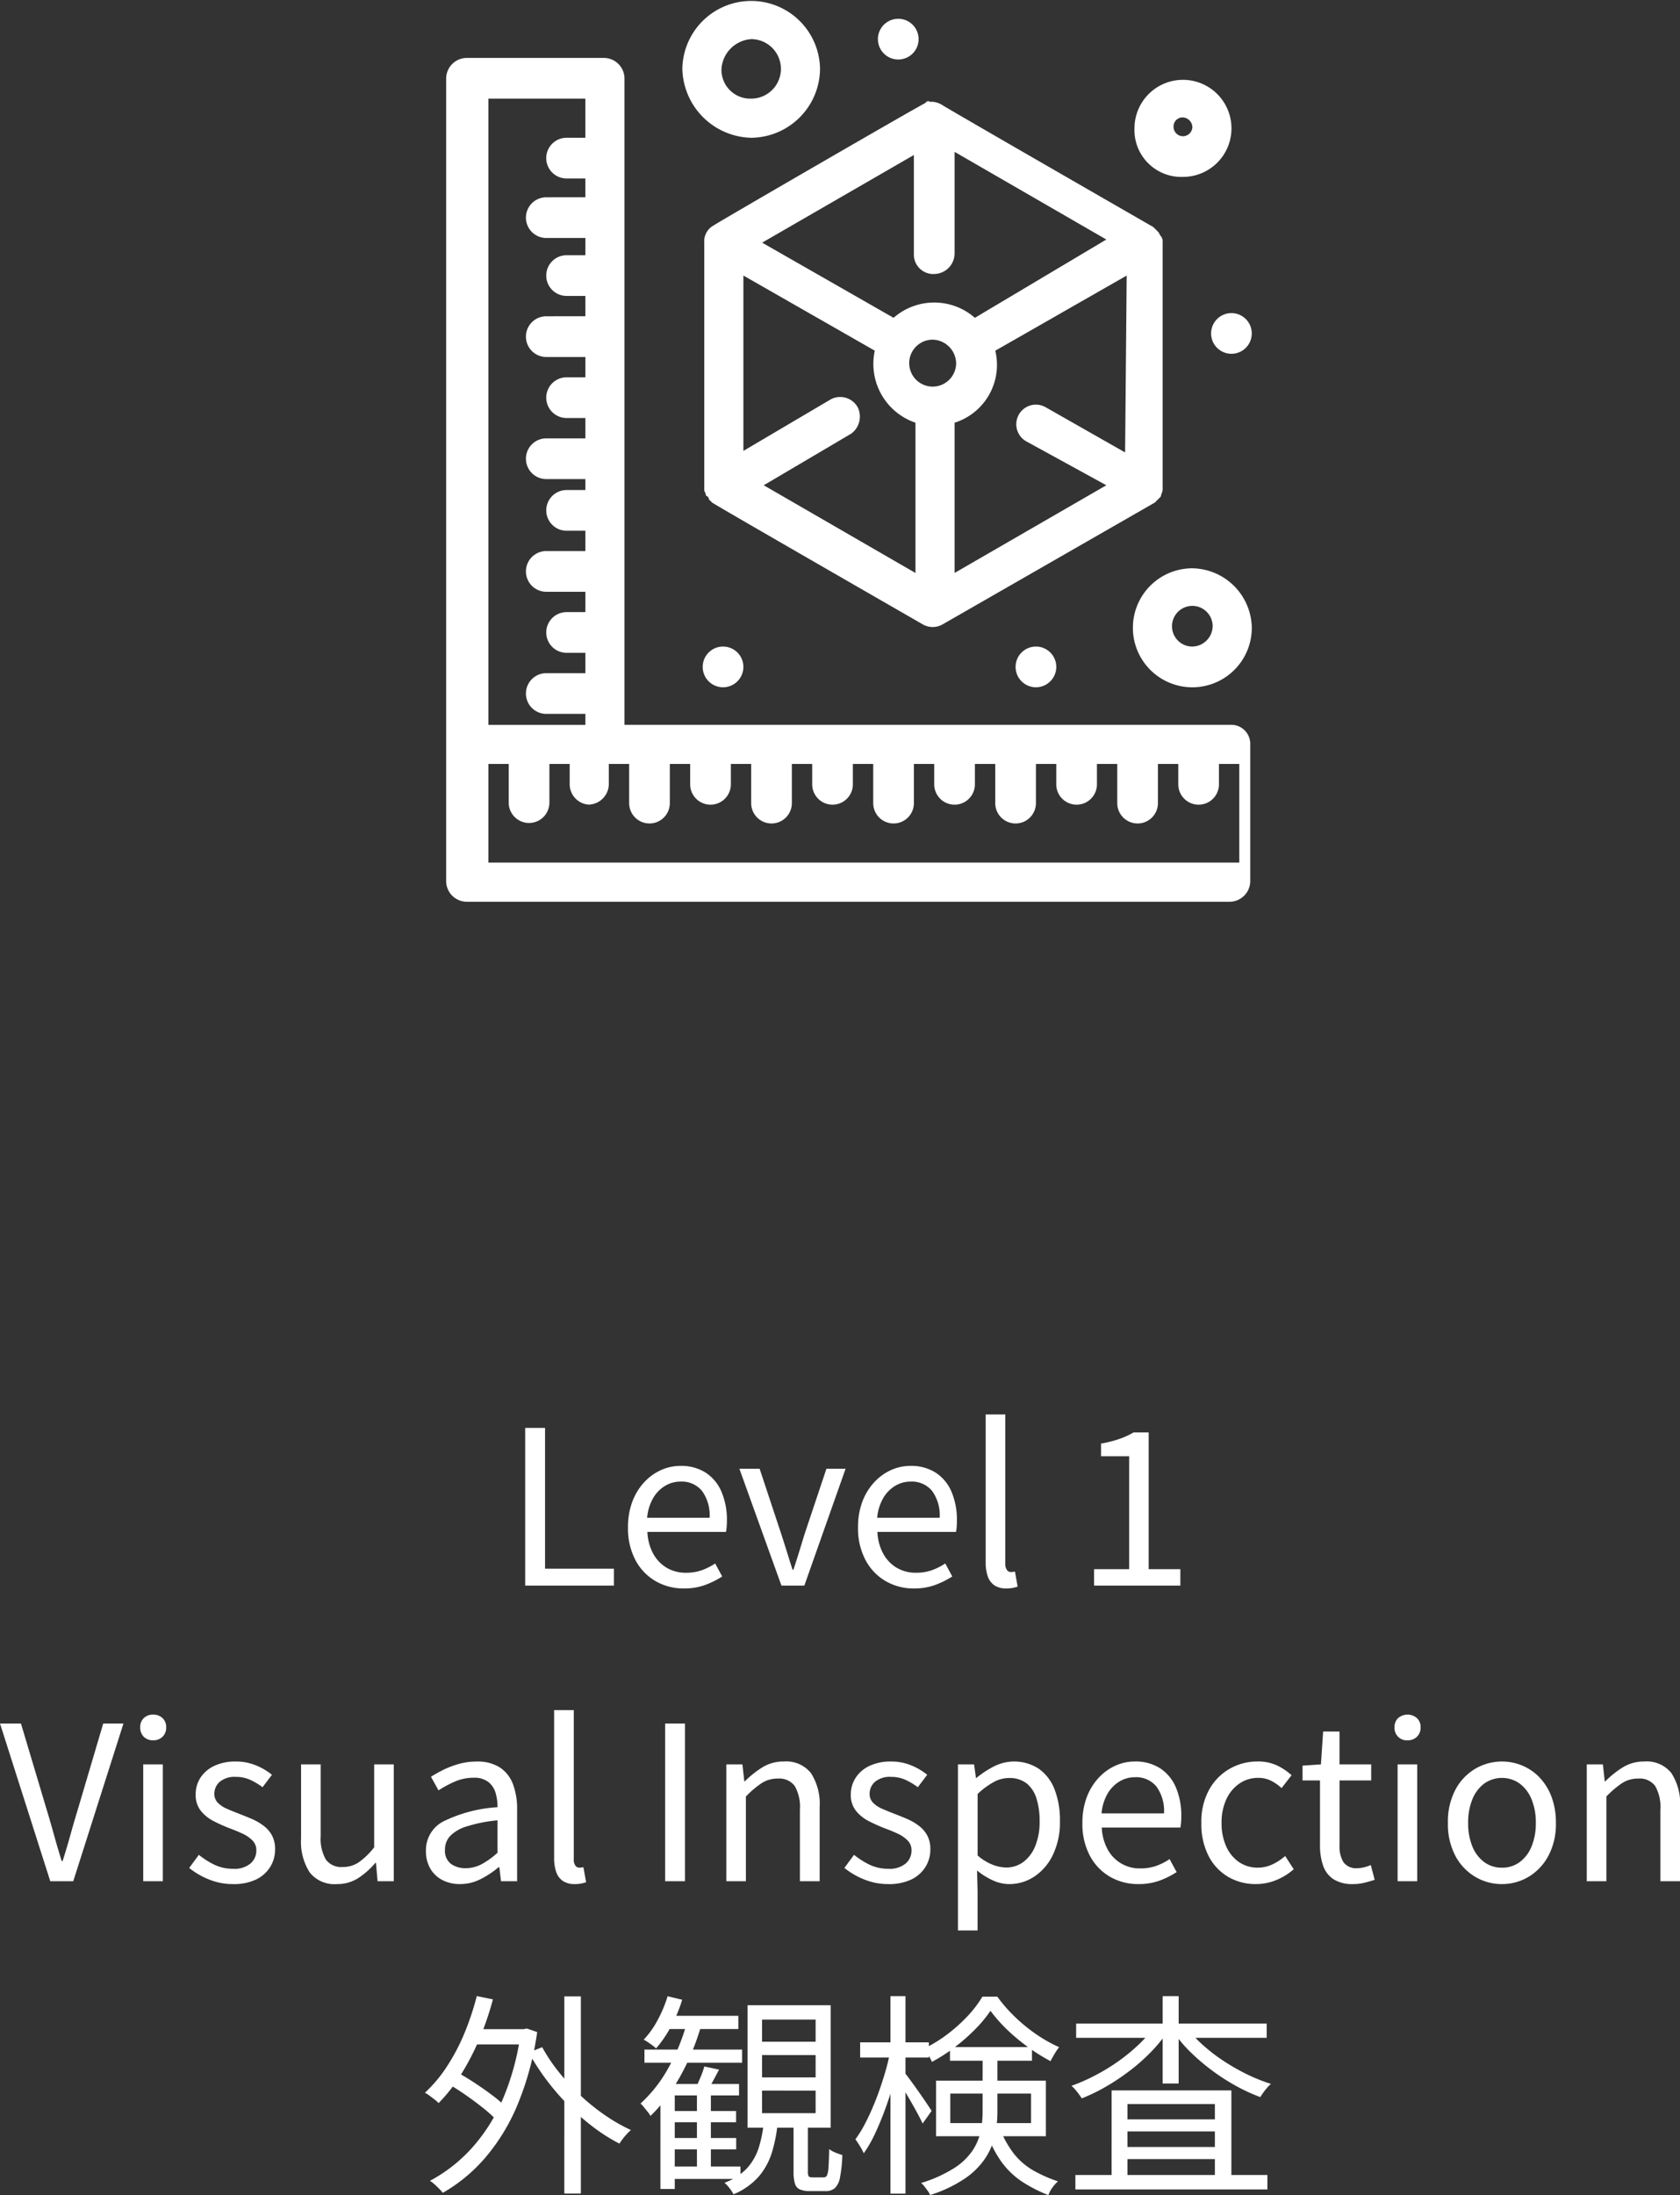
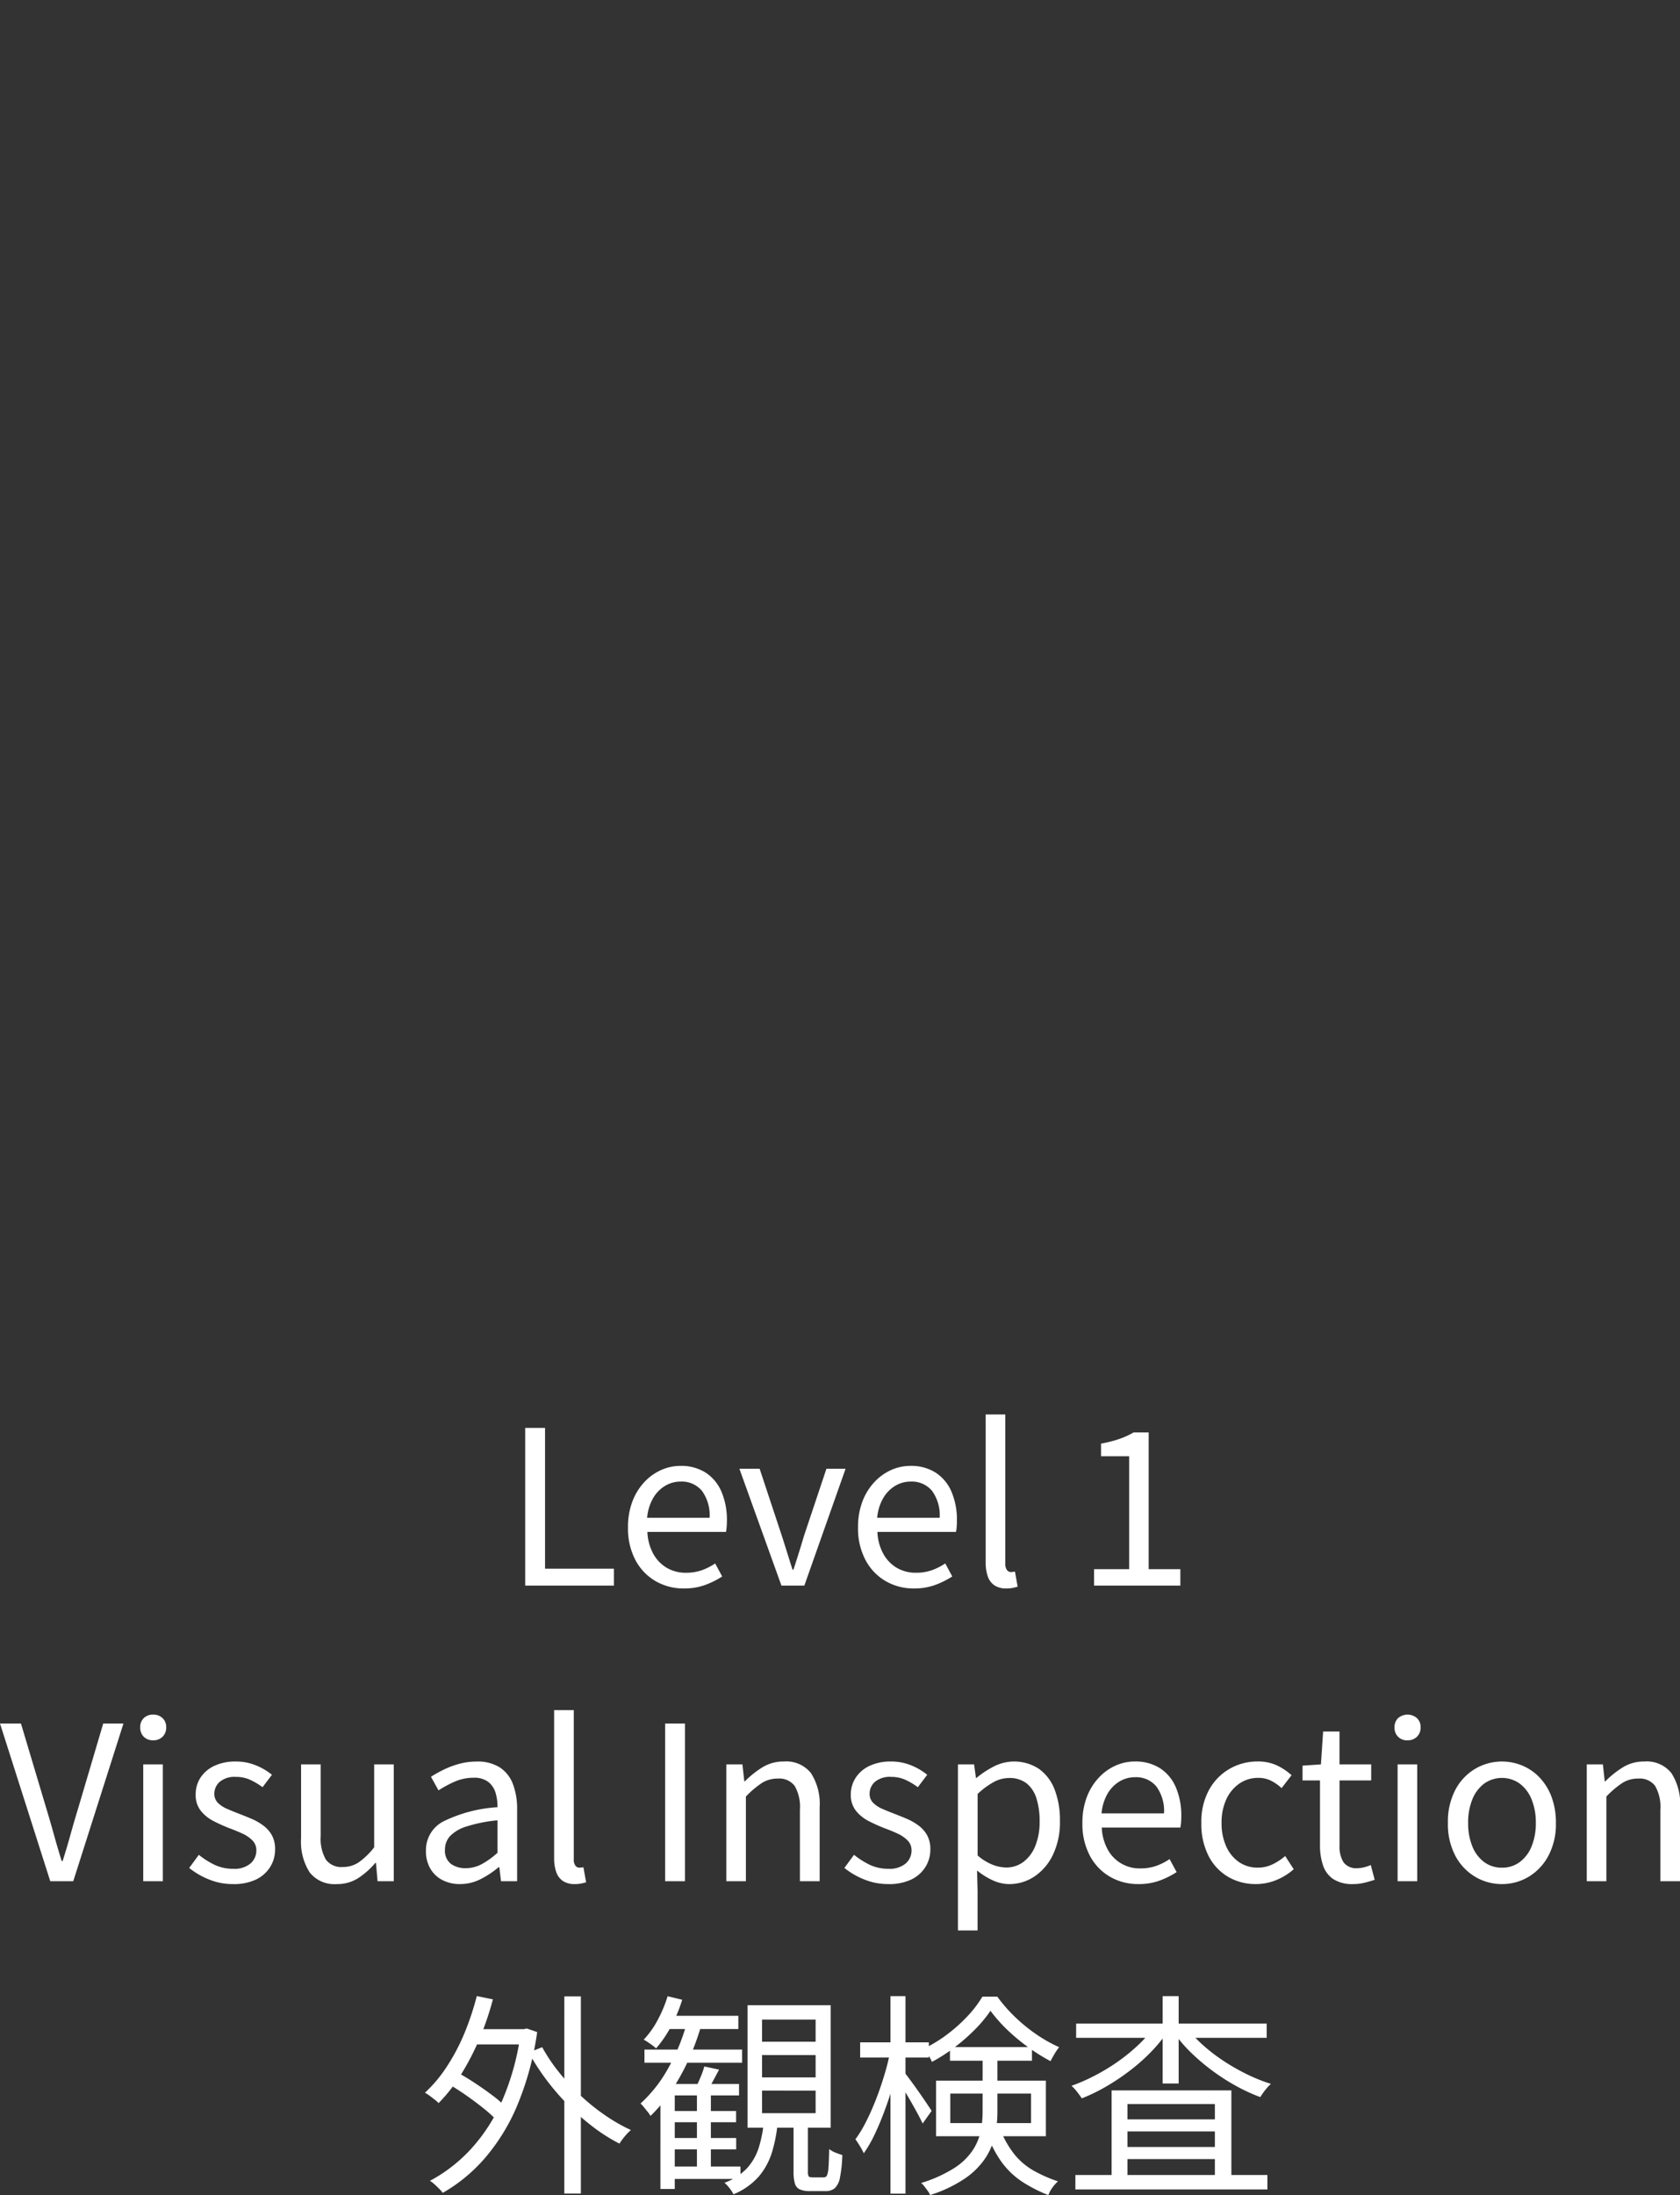
<svg xmlns="http://www.w3.org/2000/svg" width="125.117" height="163.36" viewBox="0 0 125.117 163.36">
  <rect x="0" y="0" width="125.117" height="163.36" fill="#333333" stroke="none" />
  <defs>
    <clipPath id="a">
-       <rect width="60" height="67.108" fill="#fff" />
-     </clipPath>
+       </clipPath>
  </defs>
  <g transform="translate(-98.773 90.5)">
    <path d="M-24.113,0V-11.734h1.478V-1.258h5.128V0ZM-12.3.214a4.14,4.14,0,0,1-2.1-.544,3.934,3.934,0,0,1-1.5-1.562,5.021,5.021,0,0,1-.557-2.444,5.317,5.317,0,0,1,.321-1.906,4.381,4.381,0,0,1,.878-1.441A3.875,3.875,0,0,1-14-8.595a3.493,3.493,0,0,1,1.446-.313,3.391,3.391,0,0,1,1.878.5A3.161,3.161,0,0,1-9.5-6.994a5.31,5.31,0,0,1,.408,2.167q0,.228-.016.442a2.793,2.793,0,0,1-.054.39h-5.851a3.7,3.7,0,0,0,.423,1.6,2.756,2.756,0,0,0,1,1.061,2.774,2.774,0,0,0,1.46.379,3.476,3.476,0,0,0,1.155-.183,4.427,4.427,0,0,0,1.009-.51l.524.97a6.48,6.48,0,0,1-1.268.631A4.513,4.513,0,0,1-12.3.214Zm-2.736-5.261h4.656a3.082,3.082,0,0,0-.567-2,1.947,1.947,0,0,0-1.6-.692,2.216,2.216,0,0,0-1.143.314,2.567,2.567,0,0,0-.894.912A3.569,3.569,0,0,0-15.033-5.047ZM-5.03,0-8.161-8.694h1.508l1.641,4.953q.205.633.407,1.283t.4,1.273h.07q.205-.623.407-1.273t.391-1.283l1.657-4.953H-.253L-3.324,0ZM4.836.214a4.14,4.14,0,0,1-2.1-.544,3.934,3.934,0,0,1-1.5-1.562A5.021,5.021,0,0,1,.674-4.335,5.317,5.317,0,0,1,.995-6.241a4.381,4.381,0,0,1,.878-1.441,3.875,3.875,0,0,1,1.255-.913,3.493,3.493,0,0,1,1.446-.313,3.391,3.391,0,0,1,1.878.5A3.161,3.161,0,0,1,7.631-6.994a5.31,5.31,0,0,1,.408,2.167q0,.228-.016.442a2.793,2.793,0,0,1-.054.39H2.118a3.7,3.7,0,0,0,.423,1.6,2.756,2.756,0,0,0,1,1.061A2.774,2.774,0,0,0,5-.956,3.476,3.476,0,0,0,6.16-1.14a4.427,4.427,0,0,0,1.009-.51l.524.97a6.48,6.48,0,0,1-1.268.631A4.513,4.513,0,0,1,4.836.214ZM2.1-5.047H6.755a3.082,3.082,0,0,0-.567-2,1.947,1.947,0,0,0-1.6-.692,2.216,2.216,0,0,0-1.143.314,2.567,2.567,0,0,0-.894.912A3.569,3.569,0,0,0,2.1-5.047ZM11.723.214a1.551,1.551,0,0,1-.885-.229,1.311,1.311,0,0,1-.5-.666,3.11,3.11,0,0,1-.157-1.049V-12.735h1.462v11.1a.745.745,0,0,0,.124.479.364.364,0,0,0,.284.148,1,1,0,0,0,.125-.008l.186-.024.2,1.12q-.156.047-.352.09A2.353,2.353,0,0,1,11.723.214ZM18.252,0V-1.221h2.616V-9.627H18.773v-.94a9.022,9.022,0,0,0,1.372-.35A5.98,5.98,0,0,0,21.2-11.4h1.12v10.18h2.359V0ZM-59.483,22l-3.743-11.734h1.56l1.9,6.357q.311,1.029.56,1.932t.573,1.944h.07q.33-1.041.579-1.944t.563-1.932l1.881-6.357h1.507L-57.771,22Zm6.923,0V13.306H-51.1V22Zm.741-10.485a.956.956,0,0,1-.7-.263.955.955,0,0,1-.266-.711.905.905,0,0,1,.266-.68.966.966,0,0,1,.7-.258.973.973,0,0,1,.695.258.891.891,0,0,1,.274.68.94.94,0,0,1-.274.711A.962.962,0,0,1-51.819,11.515Zm5.924,10.7a4.655,4.655,0,0,1-1.772-.347,5.624,5.624,0,0,1-1.469-.855l.717-.976a6.021,6.021,0,0,0,1.177.746,3.189,3.189,0,0,0,1.39.292,1.836,1.836,0,0,0,1.289-.4,1.271,1.271,0,0,0,.427-.967,1.021,1.021,0,0,0-.295-.747,2.537,2.537,0,0,0-.755-.511q-.46-.212-.944-.388a12.57,12.57,0,0,1-1.182-.531,2.913,2.913,0,0,1-.961-.773,1.872,1.872,0,0,1-.381-1.209A2.267,2.267,0,0,1-48.3,14.3a2.467,2.467,0,0,1,1.027-.881,3.649,3.649,0,0,1,1.609-.326,3.886,3.886,0,0,1,1.5.287,4.685,4.685,0,0,1,1.191.7l-.7.925a5.09,5.09,0,0,0-.924-.55,2.5,2.5,0,0,0-1.052-.218,1.723,1.723,0,0,0-1.221.373,1.172,1.172,0,0,0-.393.878.932.932,0,0,0,.261.677,2.144,2.144,0,0,0,.7.457q.434.188.918.374t.949.386a4.16,4.16,0,0,1,.849.5,2.259,2.259,0,0,1,.614.711,2.136,2.136,0,0,1,.232,1.045,2.432,2.432,0,0,1-.364,1.3,2.534,2.534,0,0,1-1.062.94A3.862,3.862,0,0,1-45.9,22.214Zm7.753,0a2.347,2.347,0,0,1-2.02-.868,4.221,4.221,0,0,1-.643-2.535V13.306h1.462v5.329a3.109,3.109,0,0,0,.388,1.76,1.428,1.428,0,0,0,1.254.549,2.107,2.107,0,0,0,1.195-.353,5.458,5.458,0,0,0,1.145-1.112V13.306H-33.9V22h-1.208l-.12-1.365h-.045a5.853,5.853,0,0,1-1.291,1.145A2.879,2.879,0,0,1-38.142,22.214Zm9.177,0a2.814,2.814,0,0,1-1.3-.293,2.211,2.211,0,0,1-.907-.847,2.546,2.546,0,0,1-.333-1.335,2.4,2.4,0,0,1,1.278-2.18,10.571,10.571,0,0,1,4.051-1.067,3.535,3.535,0,0,0-.142-1.062,1.625,1.625,0,0,0-.538-.815A1.711,1.711,0,0,0-27.96,14.3a3.454,3.454,0,0,0-1.423.3,8.227,8.227,0,0,0-1.186.641l-.562-1.013a9.306,9.306,0,0,1,.928-.52,6.67,6.67,0,0,1,1.153-.436,4.869,4.869,0,0,1,1.322-.176A3.068,3.068,0,0,1-26,13.535a2.561,2.561,0,0,1,.975,1.241,5.182,5.182,0,0,1,.31,1.88V22h-1.2l-.124-1.039h-.06a6.866,6.866,0,0,1-1.335.885A3.348,3.348,0,0,1-28.965,22.214Zm.41-1.183a2.538,2.538,0,0,0,1.191-.295,5.963,5.963,0,0,0,1.19-.855V17.469a10.906,10.906,0,0,0-2.317.461,2.851,2.851,0,0,0-1.229.724,1.46,1.46,0,0,0-.367.987,1.227,1.227,0,0,0,.444,1.07A1.817,1.817,0,0,0-28.555,21.031Zm8.139,1.183a1.551,1.551,0,0,1-.885-.229,1.311,1.311,0,0,1-.5-.666,3.11,3.11,0,0,1-.157-1.049V9.265h1.462v11.1a.745.745,0,0,0,.124.479.364.364,0,0,0,.284.149,1,1,0,0,0,.125-.008l.186-.024.2,1.12q-.156.047-.352.09A2.353,2.353,0,0,1-20.416,22.214ZM-13.691,22V10.266h1.478V22Zm4.556,0V13.306h1.2l.14,1.263h.038a7.2,7.2,0,0,1,1.316-1.048,2.982,2.982,0,0,1,1.6-.429,2.338,2.338,0,0,1,2.014.87,4.223,4.223,0,0,1,.643,2.533V22H-3.653V16.681a3.132,3.132,0,0,0-.388-1.768A1.437,1.437,0,0,0-5.3,14.362,2.172,2.172,0,0,0-6.5,14.7a6.941,6.941,0,0,0-1.177,1V22ZM2.9,22.214a4.655,4.655,0,0,1-1.772-.347,5.624,5.624,0,0,1-1.469-.855l.717-.976a6.021,6.021,0,0,0,1.177.746,3.189,3.189,0,0,0,1.39.292,1.836,1.836,0,0,0,1.289-.4,1.271,1.271,0,0,0,.427-.967,1.021,1.021,0,0,0-.3-.747,2.537,2.537,0,0,0-.755-.511q-.46-.212-.944-.388a12.57,12.57,0,0,1-1.182-.531,2.913,2.913,0,0,1-.961-.773,1.872,1.872,0,0,1-.381-1.209A2.267,2.267,0,0,1,.5,14.3a2.467,2.467,0,0,1,1.027-.881,3.649,3.649,0,0,1,1.609-.326,3.886,3.886,0,0,1,1.5.287,4.685,4.685,0,0,1,1.191.7l-.7.925a5.09,5.09,0,0,0-.924-.55,2.5,2.5,0,0,0-1.052-.218,1.723,1.723,0,0,0-1.221.373,1.172,1.172,0,0,0-.393.878.932.932,0,0,0,.261.677,2.144,2.144,0,0,0,.7.457q.434.188.918.374t.949.386a4.16,4.16,0,0,1,.849.5,2.259,2.259,0,0,1,.614.711,2.136,2.136,0,0,1,.232,1.045,2.432,2.432,0,0,1-.364,1.3,2.534,2.534,0,0,1-1.062.94A3.862,3.862,0,0,1,2.9,22.214Zm5.216,3.449V13.306h1.2l.14,1.007h.038a7.258,7.258,0,0,1,1.3-.855,3.341,3.341,0,0,1,3.36.186,3.366,3.366,0,0,1,1.164,1.54,6.311,6.311,0,0,1,.393,2.338,5.572,5.572,0,0,1-.533,2.535,3.99,3.99,0,0,1-1.39,1.607,3.36,3.36,0,0,1-1.853.552,2.959,2.959,0,0,1-1.195-.267,5.323,5.323,0,0,1-1.2-.745l.037,1.521v2.94Zm3.587-4.682a2.118,2.118,0,0,0,1.28-.412,2.732,2.732,0,0,0,.89-1.187,4.746,4.746,0,0,0,.325-1.843,5.532,5.532,0,0,0-.233-1.691,2.307,2.307,0,0,0-.734-1.127,2.068,2.068,0,0,0-1.335-.4,2.381,2.381,0,0,0-1.116.3,5.787,5.787,0,0,0-1.2.887v4.576a3.8,3.8,0,0,0,1.144.7A2.942,2.942,0,0,0,11.705,20.981Zm9.839,1.233a4.14,4.14,0,0,1-2.1-.544,3.934,3.934,0,0,1-1.5-1.562,5.021,5.021,0,0,1-.557-2.444,5.317,5.317,0,0,1,.321-1.906,4.381,4.381,0,0,1,.878-1.441,3.875,3.875,0,0,1,1.255-.913,3.493,3.493,0,0,1,1.446-.313,3.391,3.391,0,0,1,1.878.5,3.161,3.161,0,0,1,1.179,1.417,5.31,5.31,0,0,1,.407,2.167q0,.228-.016.442a2.793,2.793,0,0,1-.054.39H18.827a3.7,3.7,0,0,0,.424,1.6,2.69,2.69,0,0,0,2.463,1.44,3.476,3.476,0,0,0,1.155-.183,4.427,4.427,0,0,0,1.009-.51l.524.97a6.48,6.48,0,0,1-1.268.631A4.513,4.513,0,0,1,21.545,22.214Zm-2.736-5.261h4.656a3.082,3.082,0,0,0-.567-2,1.947,1.947,0,0,0-1.6-.692,2.216,2.216,0,0,0-1.143.314,2.567,2.567,0,0,0-.894.912A3.569,3.569,0,0,0,18.809,16.953Zm11.506,5.261a4.034,4.034,0,0,1-2.075-.539,3.812,3.812,0,0,1-1.458-1.557,5.2,5.2,0,0,1-.536-2.454,4.928,4.928,0,0,1,.581-2.475,4.037,4.037,0,0,1,1.535-1.559,4.127,4.127,0,0,1,2.062-.539,3.3,3.3,0,0,1,1.469.3,4.468,4.468,0,0,1,1.071.722l-.743.959a3.4,3.4,0,0,0-.794-.553,2.068,2.068,0,0,0-.934-.21,2.451,2.451,0,0,0-1.41.421,2.853,2.853,0,0,0-.976,1.173,4.075,4.075,0,0,0-.355,1.758,4.154,4.154,0,0,0,.344,1.746,2.782,2.782,0,0,0,.95,1.167,2.418,2.418,0,0,0,1.4.416,2.51,2.51,0,0,0,1.115-.252,4.173,4.173,0,0,0,.928-.612l.636.984a4.558,4.558,0,0,1-1.309.808A3.969,3.969,0,0,1,30.315,22.214Zm7.231,0a2.591,2.591,0,0,1-1.462-.363,1.978,1.978,0,0,1-.772-1.015,4.555,4.555,0,0,1-.23-1.519V14.5h-1.3V13.4l1.369-.093.164-2.445h1.22v2.445h2.359V14.5H36.534v4.858a2.2,2.2,0,0,0,.294,1.231,1.173,1.173,0,0,0,1.053.44,2.029,2.029,0,0,0,.507-.071,2.74,2.74,0,0,0,.472-.164l.292,1.1q-.362.122-.778.224A3.457,3.457,0,0,1,37.546,22.214ZM40.858,22V13.306H42.32V22ZM41.6,11.515a.911.911,0,0,1-.969-.974.905.905,0,0,1,.266-.68,1.075,1.075,0,0,1,1.4,0,.891.891,0,0,1,.274.68.94.94,0,0,1-.274.711A.962.962,0,0,1,41.6,11.515Zm7.03,10.7a3.868,3.868,0,0,1-1.986-.539,3.962,3.962,0,0,1-1.48-1.557,5.033,5.033,0,0,1-.559-2.454,5.087,5.087,0,0,1,.559-2.475,3.958,3.958,0,0,1,1.48-1.559,3.938,3.938,0,0,1,3.508-.233,3.805,3.805,0,0,1,1.287.892,4.229,4.229,0,0,1,.885,1.437,5.417,5.417,0,0,1,.324,1.938,5,5,0,0,1-.564,2.454,4.015,4.015,0,0,1-1.477,1.557A3.825,3.825,0,0,1,48.628,22.214Zm0-1.221a2.176,2.176,0,0,0,1.321-.416,2.706,2.706,0,0,0,.885-1.167,4.47,4.47,0,0,0,.316-1.746,4.512,4.512,0,0,0-.316-1.758,2.74,2.74,0,0,0-.885-1.173,2.282,2.282,0,0,0-2.642,0,2.728,2.728,0,0,0-.883,1.173,4.534,4.534,0,0,0-.314,1.758,4.492,4.492,0,0,0,.314,1.746,2.694,2.694,0,0,0,.883,1.167A2.176,2.176,0,0,0,48.628,20.993ZM54.946,22V13.306h1.2l.14,1.263h.038a7.2,7.2,0,0,1,1.316-1.048,2.982,2.982,0,0,1,1.6-.429,2.338,2.338,0,0,1,2.014.87,4.223,4.223,0,0,1,.643,2.533V22H60.428V16.681a3.132,3.132,0,0,0-.388-1.768,1.437,1.437,0,0,0-1.264-.551,2.172,2.172,0,0,0-1.192.335,6.941,6.941,0,0,0-1.177,1V22ZM-28.186,33.012H-24.1v1.138h-4.087Zm6.987-2.439h1.232V45.244H-21.2Zm-8.733,6.459.635-.872q.677.362,1.4.836t1.356.953a7.721,7.721,0,0,1,1.021.9l-.676.988a9.416,9.416,0,0,0-1-.918q-.622-.5-1.339-1T-29.932,37.032Zm2.214-6.484,1.2.246a21.95,21.95,0,0,1-1.025,2.989,18.7,18.7,0,0,1-1.366,2.626,12.293,12.293,0,0,1-1.653,2.105,2.406,2.406,0,0,0-.287-.257q-.186-.146-.381-.29a2.9,2.9,0,0,0-.35-.225,10.365,10.365,0,0,0,1.634-1.949,15.044,15.044,0,0,0,1.3-2.462A20.875,20.875,0,0,0-27.718,30.548Zm4.87,3.806A12.788,12.788,0,0,0-21.6,36.211,16.331,16.331,0,0,0-20,37.942a15.583,15.583,0,0,0,1.835,1.476,12.918,12.918,0,0,0,1.925,1.1,3.421,3.421,0,0,0-.3.292,4.549,4.549,0,0,0-.309.368q-.142.189-.246.352A13.175,13.175,0,0,1-19.04,40.3a17.718,17.718,0,0,1-1.85-1.621,17.921,17.921,0,0,1-1.639-1.892,17.093,17.093,0,0,1-1.321-2.041Zm-1.6-1.342h.227l.225-.051.775.268A22.155,22.155,0,0,1-24.7,38.676a14.791,14.791,0,0,1-2.421,3.939,12.084,12.084,0,0,1-3.13,2.578,3.113,3.113,0,0,0-.276-.312q-.172-.173-.351-.334a2.072,2.072,0,0,0-.331-.249,11.491,11.491,0,0,0,3.086-2.4,13.136,13.136,0,0,0,2.32-3.628,19.026,19.026,0,0,0,1.356-4.986ZM-13.5,39.105h5.093v.832H-13.5Zm.01,2.008H-8.4v.842h-5.093Zm-1.741-6.585h7.272v.982h-7.272Zm1.691,8.706h5.459v.926h-5.459Zm2.217-5.74h1.038v6.1h-1.038Zm-1.651-.407h4.787v.857h-4.787v6.963h-1.069V37.9l.78-.811Zm2.2-1.3,1.1.236q-.233.441-.463.867t-.428.74l-.852-.235q.17-.349.358-.8A6.816,6.816,0,0,0-10.773,35.788Zm-2.733-5.226,1.085.262a10.61,10.61,0,0,1-.832,1.989,8.708,8.708,0,0,1-1.113,1.631,2.471,2.471,0,0,0-.259-.216q-.171-.128-.349-.247a3.436,3.436,0,0,0-.311-.189,6.624,6.624,0,0,0,1.041-1.464A9.824,9.824,0,0,0-13.506,30.562Zm1.435,1.962,1.057.258a18.764,18.764,0,0,1-.96,2.572,16.065,16.065,0,0,1-1.274,2.278,11.269,11.269,0,0,1-1.532,1.837,2.053,2.053,0,0,0-.2-.29l-.283-.349a3.338,3.338,0,0,0-.258-.287,10.257,10.257,0,0,0,2.06-2.624A14.783,14.783,0,0,0-12.07,32.524Zm-1.4-.507H-8.24V33H-13.9Zm7,2.922V36.6h3.988V34.939Zm0,2.645v1.682h3.988V37.585Zm0-5.284v1.647h3.988V32.3Zm-1.079-1.069h6.19v9.115h-6.19Zm3.424,8.316h1.069v4.079A.664.664,0,0,0-3,43.965q.055.075.274.075h.852a.25.25,0,0,0,.232-.139,1.713,1.713,0,0,0,.114-.586q.037-.446.053-1.38a1.82,1.82,0,0,0,.464.261,4.926,4.926,0,0,0,.515.182,9.865,9.865,0,0,1-.171,1.658,1.474,1.474,0,0,1-.386.807,1.035,1.035,0,0,1-.7.22H-2.885a1.887,1.887,0,0,1-.774-.126.679.679,0,0,1-.369-.441,3.023,3.023,0,0,1-.1-.857Zm-2.211.289h1.042a11.237,11.237,0,0,1-.427,2.3,5.117,5.117,0,0,1-.992,1.839A5.089,5.089,0,0,1-8.6,45.3a2.591,2.591,0,0,0-.294-.452,2.661,2.661,0,0,0-.376-.405A4.376,4.376,0,0,0-7.574,43.34a4.171,4.171,0,0,0,.87-1.56A9.383,9.383,0,0,0-6.335,39.836ZM.832,33.991H5.949V35.12H.832Zm2.257-3.437H4.208v14.7H3.089ZM3.066,34.7l.747.247q-.179.96-.463,1.986T2.7,38.95q-.361.991-.763,1.842a9.46,9.46,0,0,1-.834,1.456,4.68,4.68,0,0,0-.288-.535q-.187-.305-.335-.507a9.042,9.042,0,0,0,.788-1.3q.385-.755.731-1.637t.621-1.8Q2.9,35.561,3.066,34.7Zm1.062,1.532q.138.16.428.554t.62.861q.33.467.6.871t.38.573l-.67.943q-.138-.3-.383-.752t-.533-.953q-.288-.5-.549-.921t-.412-.659Zm3.394-1.89h6.106v1.019H7.522Zm3.018-2.7A9.64,9.64,0,0,1,9.4,33.018a14.107,14.107,0,0,1-1.512,1.327,12.372,12.372,0,0,1-1.709,1.1,3.456,3.456,0,0,0-.27-.508,5.012,5.012,0,0,0-.333-.477A10.031,10.031,0,0,0,7.315,33.4a11.75,11.75,0,0,0,1.512-1.354,8.377,8.377,0,0,0,1.11-1.455h1.11a11.169,11.169,0,0,0,1.326,1.518,12.287,12.287,0,0,0,1.6,1.3,10.539,10.539,0,0,0,1.679.943,4.23,4.23,0,0,0-.342.5q-.179.3-.3.542a14.72,14.72,0,0,1-3.233-2.346A11.138,11.138,0,0,1,10.54,31.646ZM7.547,37.806V40H13.56V37.806Zm-1.063-.963h8.18v4.136H6.484Zm3.471-1.889h1.1V39.2a8.185,8.185,0,0,1-.187,1.726,5.042,5.042,0,0,1-.71,1.68,5.66,5.66,0,0,1-1.517,1.514,9.9,9.9,0,0,1-2.6,1.235,1.279,1.279,0,0,0-.169-.3q-.121-.17-.253-.339a1.455,1.455,0,0,0-.245-.257,10.128,10.128,0,0,0,2.437-1.093,4.73,4.73,0,0,0,1.373-1.295A4.078,4.078,0,0,0,9.8,40.641a7.241,7.241,0,0,0,.152-1.479Zm1.269,5.41a7.354,7.354,0,0,0,1.082,1.945,5.063,5.063,0,0,0,1.424,1.218,10.467,10.467,0,0,0,1.835.811,2.681,2.681,0,0,0-.415.465,2.235,2.235,0,0,0-.3.557,10.642,10.642,0,0,1-1.972-1.009,5.973,5.973,0,0,1-1.532-1.479A8.856,8.856,0,0,1,10.2,40.584Zm5.638,3.5h14.3v1.076h-14.3Zm3.275-4.138h7.741v.895H20.136Zm0,2.053h7.741v.9H20.136Zm-.577-4.209h8.919v6.867H27.25V38.582H20.739V44.5H19.559Zm-2.642-4.977H31.109v1.063H16.917Zm6.443-2.038h1.192v6.5H23.36Zm-.7,2.362.986.4a11.289,11.289,0,0,1-1.256,1.493,14.326,14.326,0,0,1-1.562,1.358,16.859,16.859,0,0,1-1.726,1.141,13.039,13.039,0,0,1-1.764.851q-.133-.205-.354-.487a3.074,3.074,0,0,0-.413-.446A13.532,13.532,0,0,0,18.3,36.47,14.97,14.97,0,0,0,20,35.444a13.748,13.748,0,0,0,1.5-1.214A8.736,8.736,0,0,0,22.664,32.917Zm2.546.026a8.4,8.4,0,0,0,1.185,1.28,13.185,13.185,0,0,0,1.528,1.167,15.59,15.59,0,0,0,1.724.981,12.58,12.58,0,0,0,1.783.713,2.5,2.5,0,0,0-.284.285q-.151.175-.282.356t-.229.342a13.421,13.421,0,0,1-1.8-.828,15.715,15.715,0,0,1-1.746-1.118A15.513,15.513,0,0,1,25.519,34.8a10.6,10.6,0,0,1-1.27-1.461Z" transform="translate(162 27.5)" fill="#fff" />
    <g transform="translate(132 -90.5)">
      <g transform="translate(0 0)" clip-path="url(#a)">
        <path d="M58.486,53.362H13.281V5.246a1.541,1.541,0,0,0-1.514-1.515H1.515A1.542,1.542,0,0,0,0,5.246V65.014a1.542,1.542,0,0,0,1.515,1.514H58.37a1.542,1.542,0,0,0,1.514-1.514V54.76a1.416,1.416,0,0,0-1.4-1.4M3.145,6.761h7.223V9.673h-1.4a1.514,1.514,0,1,0,0,3.029h1.4v1.4H7.456a1.514,1.514,0,0,0,0,3.029h2.913v1.283h-1.4a1.514,1.514,0,1,0,0,3.029h1.4v1.514H7.456a1.515,1.515,0,0,0,0,3.03h2.913V27.5h-1.4a1.514,1.514,0,1,0,0,3.029h1.4v1.515H7.456a1.514,1.514,0,0,0,0,3.029h2.913v.816h-1.4a1.514,1.514,0,1,0,0,3.029h1.4V40.43H7.456a1.515,1.515,0,0,0,0,3.03h2.913v1.514h-1.4a1.514,1.514,0,1,0,0,3.029h1.4v1.515H7.456a1.515,1.515,0,0,0,0,3.03h2.913v.815H3.145ZM56.971,63.615H3.145V56.274H4.659v2.914a1.516,1.516,0,0,0,3.031,0V56.274H9.2V57.79A1.525,1.525,0,0,0,10.6,59.3a1.543,1.543,0,0,0,1.515-1.514V56.274h1.514v2.914a1.514,1.514,0,0,0,3.029,0V56.274h1.515V57.79a1.515,1.515,0,0,0,3.03,0V56.274h1.514v2.914a1.514,1.514,0,0,0,3.029,0V56.274h1.515V57.79a1.514,1.514,0,0,0,3.029,0V56.274h1.516v2.914a1.514,1.514,0,0,0,3.029,0V56.274h1.514V57.79a1.514,1.514,0,0,0,3.029,0V56.274h1.515v2.914a1.515,1.515,0,0,0,3.03,0V56.274h1.515V57.79a1.514,1.514,0,0,0,3.029,0V56.274H49.98v2.914a1.515,1.515,0,0,0,3.03,0V56.274h1.515V57.79a1.514,1.514,0,0,0,3.029,0V56.274h1.514v7.341Z" transform="translate(0 0.58)" fill="#fff" />
        <path d="M33.062,6.677c-.117,0-15.612,8.971-15.728,9.087a1.34,1.34,0,0,0-.7,1.282V35.454c0,.117.116.233.116.35a.114.114,0,0,0,.117.116.365.365,0,0,1,.116.235l.117.116.117.117c.117.116,15.728,9.087,15.728,9.087a1.485,1.485,0,0,0,1.4,0l15.845-9.087c.116-.117.233-.232.349-.35s.117-.117.117-.232a1.05,1.05,0,0,0,.117-.582V17.046a.7.7,0,0,0-.117-.466c-.117-.116-.117-.232-.232-.35s-.233-.232-.35-.348c0,0-15.613-8.972-15.728-9.088a1.654,1.654,0,0,0-.7-.233h-.233c-.116-.116-.232,0-.349.117m.7,12.7a1.541,1.541,0,0,0,1.514-1.515V10.289l11.3,6.523L36.79,22.639a4.6,4.6,0,0,0-6.057,0l-9.788-5.593,11.3-6.524v7.457a1.445,1.445,0,0,0,1.515,1.4M47.976,32.658l-5.943-3.379a1.46,1.46,0,0,0-1.4,2.564L46.578,35.1l-11.3,6.525V30.445a4.51,4.51,0,0,0,3.03-5.359l9.786-5.592ZM28.052,29.279a1.493,1.493,0,0,0-1.979-.582l-6.524,3.846V19.493l9.786,5.592a4.617,4.617,0,0,0,3.029,5.359V41.629L21.063,35.1l6.523-3.845a1.579,1.579,0,0,0,.466-1.981m7.34-3.261a1.747,1.747,0,1,1-1.747-1.748,1.791,1.791,0,0,1,1.747,1.748" transform="translate(2.588 1.013)" fill="#fff" />
        <path d="M50.816,20.165A1.514,1.514,0,1,1,49.3,21.679a1.515,1.515,0,0,1,1.515-1.514" transform="translate(7.669 3.136)" fill="#fff" />
        <path d="M18.049,41.64a1.515,1.515,0,1,1-1.515,1.515,1.514,1.514,0,0,1,1.515-1.515" transform="translate(2.572 6.477)" fill="#fff" />
-         <path d="M29.342,1.21a1.515,1.515,0,1,1-1.516,1.516A1.515,1.515,0,0,1,29.342,1.21" transform="translate(4.329 0.188)" fill="#fff" />
-         <path d="M38.214,41.64A1.515,1.515,0,1,1,36.7,43.155a1.515,1.515,0,0,1,1.515-1.515" transform="translate(5.709 6.477)" fill="#fff" />
-         <path d="M48.688,36.6a4.428,4.428,0,1,0,4.427,4.427A4.5,4.5,0,0,0,48.688,36.6m0,5.825A1.514,1.514,0,1,1,50.2,40.909a1.542,1.542,0,0,1-1.515,1.515" transform="translate(6.885 5.693)" fill="#fff" />
-         <path d="M47.973,12.365a3.612,3.612,0,1,0-3.611-3.612,3.488,3.488,0,0,0,3.611,3.612m0-4.427a.751.751,0,0,1,.7.7.7.7,0,1,1-1.4,0,.672.672,0,0,1,.7-.7" transform="translate(6.9 0.8)" fill="#fff" />
+         <path d="M47.973,12.365m0-4.427a.751.751,0,0,1,.7.7.7.7,0,1,1-1.4,0,.672.672,0,0,1,.7-.7" transform="translate(6.9 0.8)" fill="#fff" />
        <path d="M20.35,10.253a5.172,5.172,0,0,0,5.126-5.127,5.127,5.127,0,0,0-10.253,0,5.252,5.252,0,0,0,5.127,5.127m0-7.34a2.213,2.213,0,0,1,0,4.427,2.143,2.143,0,0,1-2.214-2.214A2.379,2.379,0,0,1,20.35,2.913" transform="translate(2.368 0)" fill="#fff" />
      </g>
    </g>
  </g>
</svg>